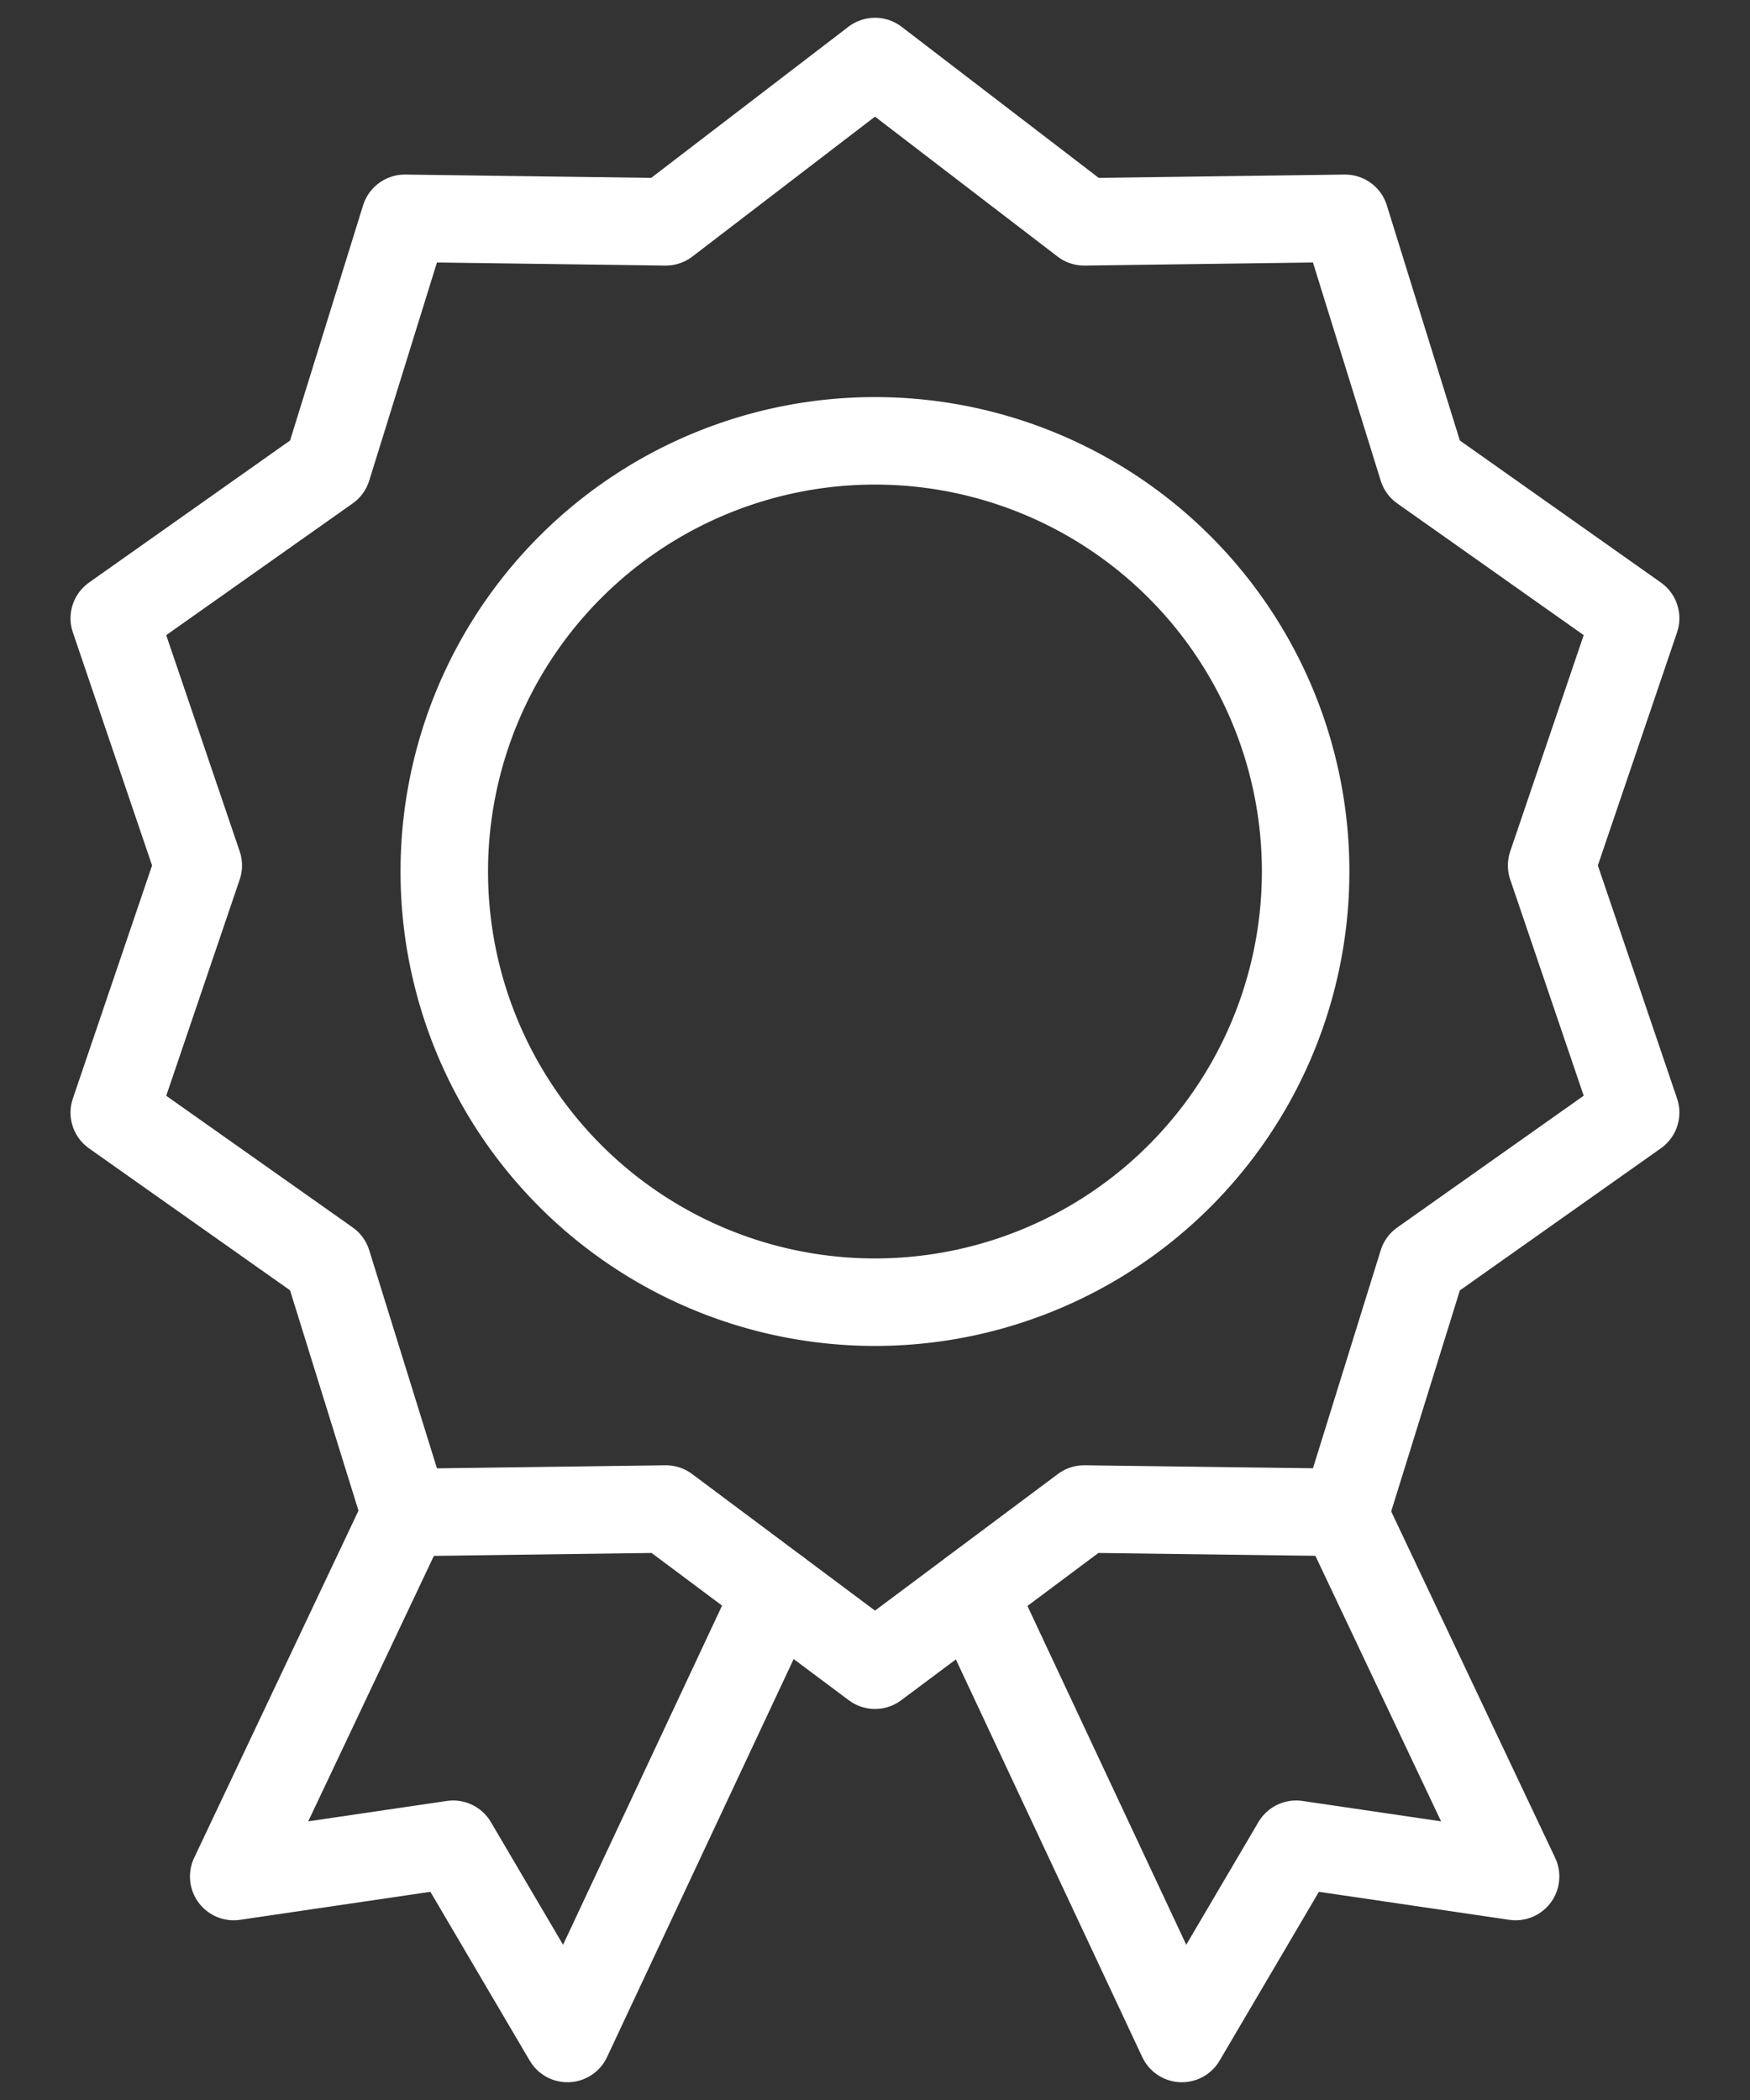
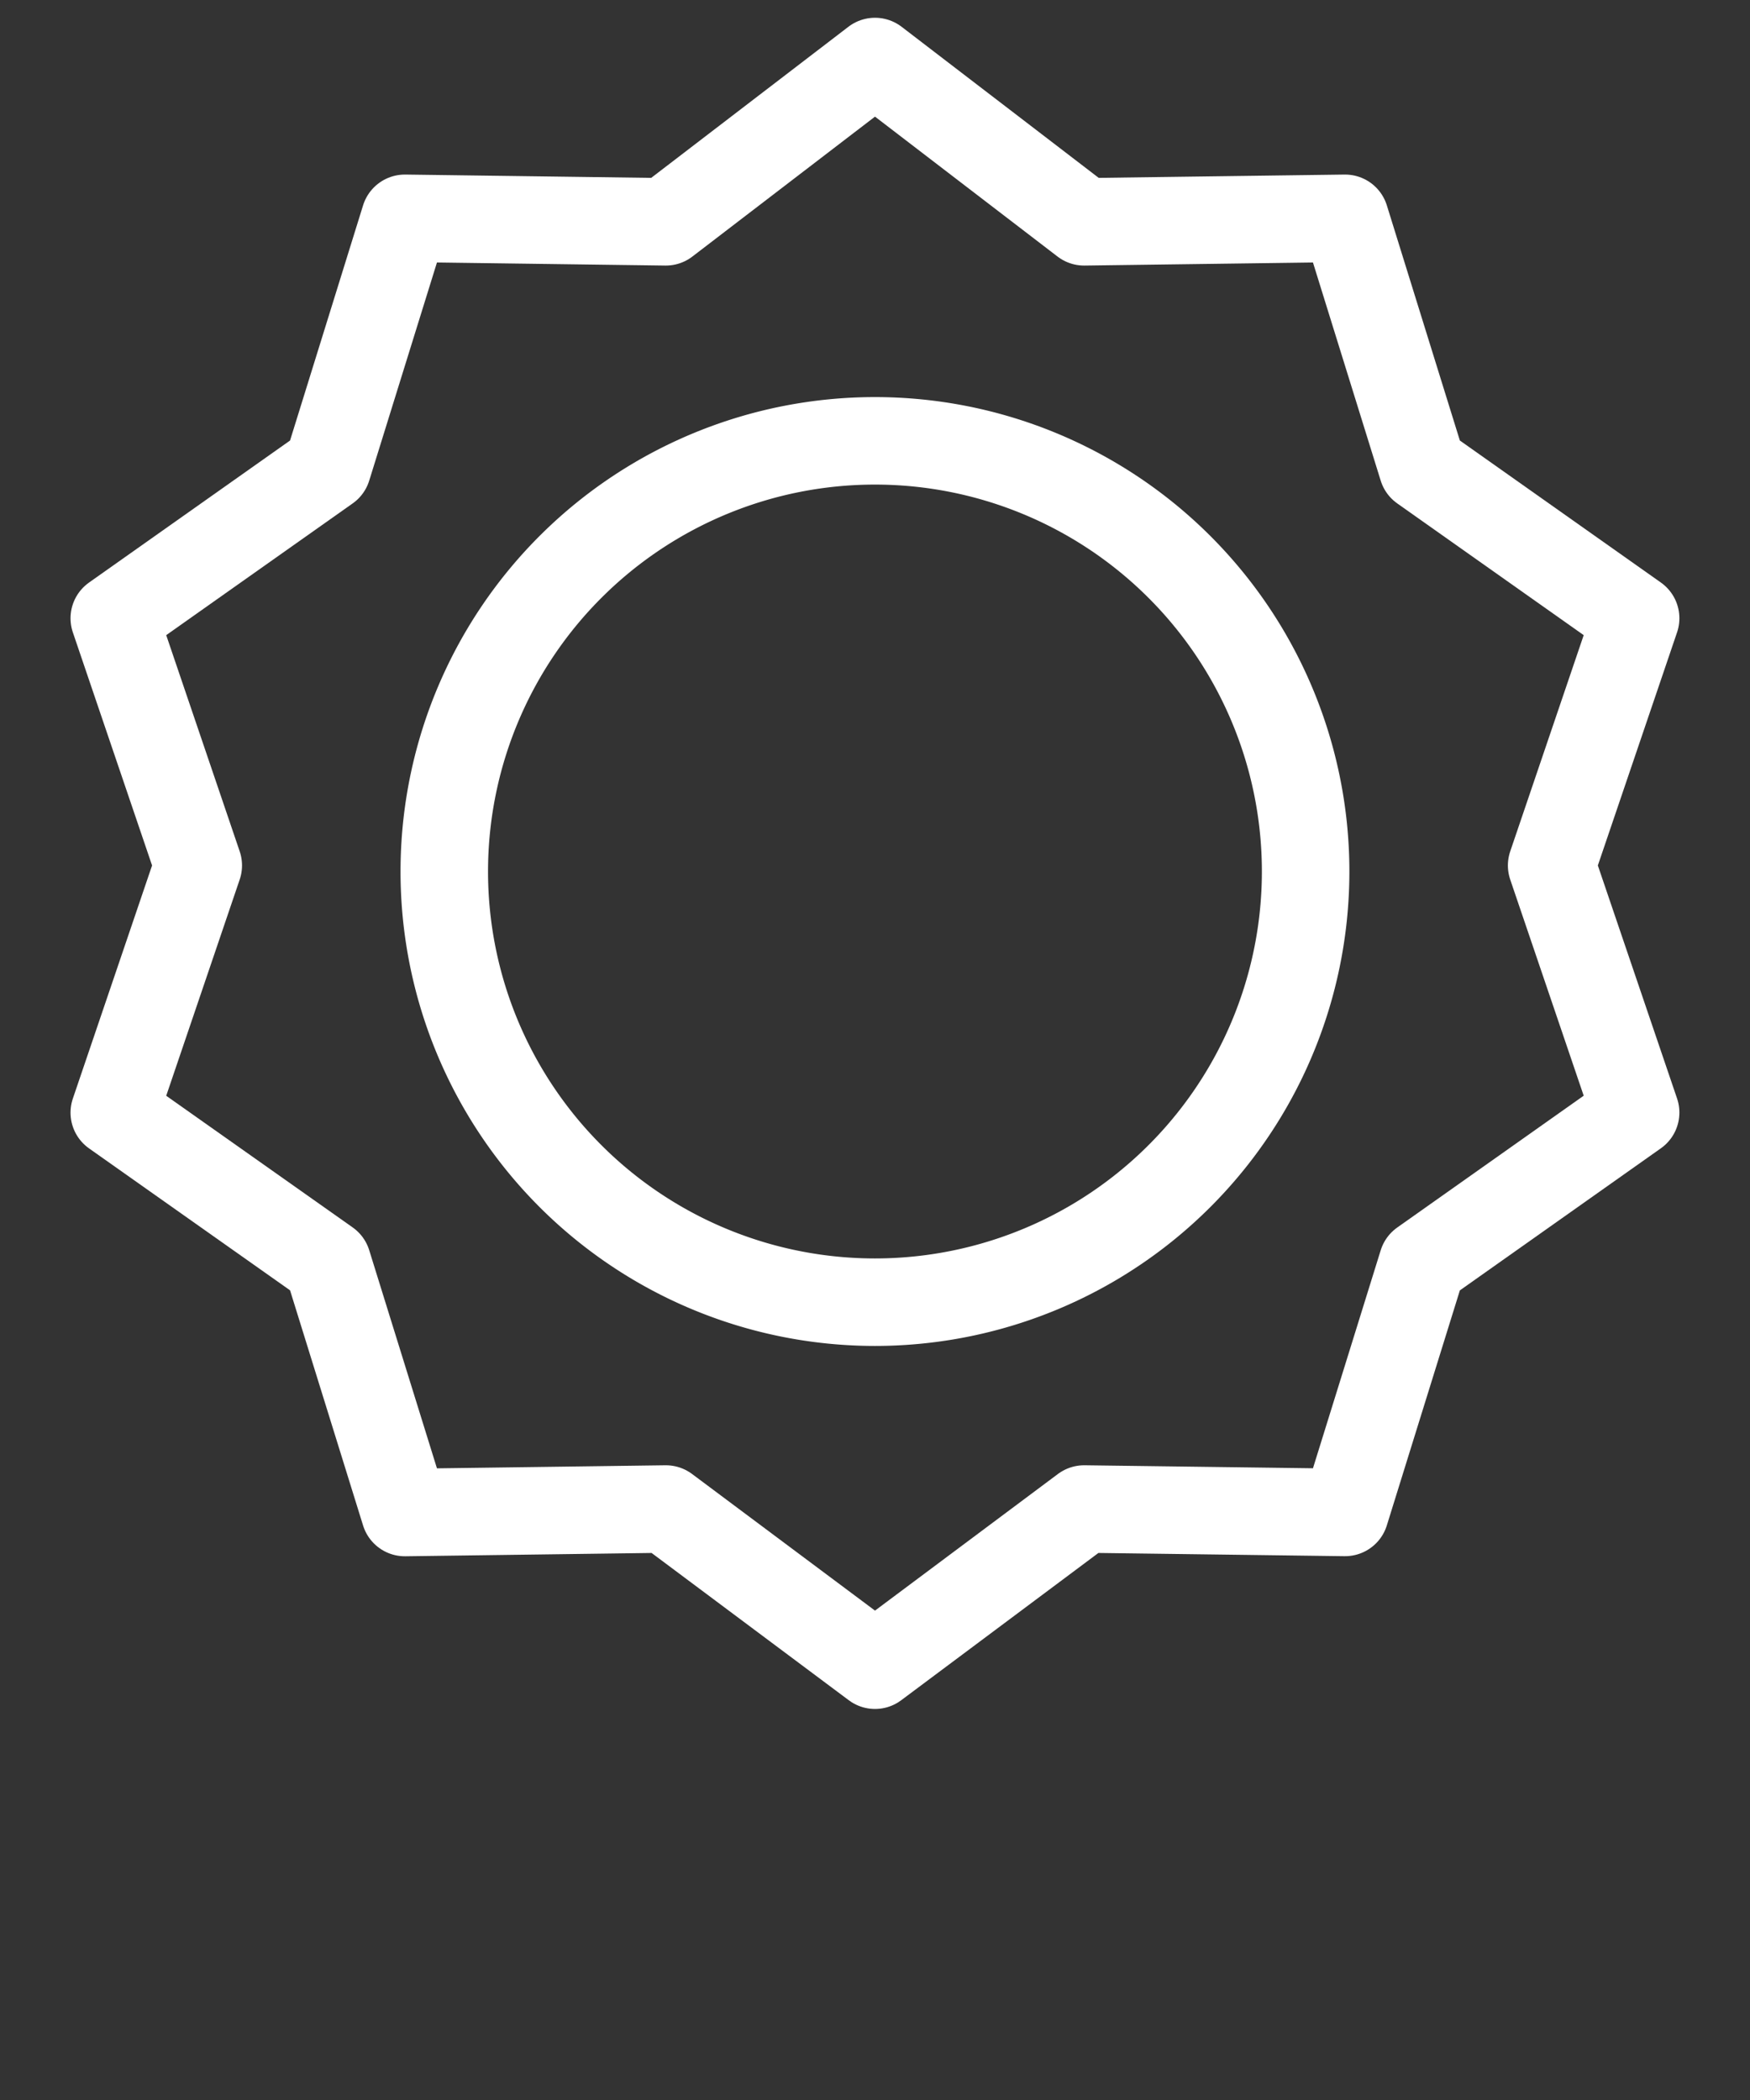
<svg xmlns="http://www.w3.org/2000/svg" width="20" height="24" fill="none">
  <rect width="100%" height="100%" fill="#333333" stroke="none" />
  <path stroke="#fff" stroke-linecap="round" stroke-linejoin="round" stroke-miterlimit="10" d="M14.921 9.89a4.922 4.922 0 1 1-9.843 0 4.922 4.922 0 0 1 9.843 0Z" />
  <path stroke="#fff" stroke-linecap="round" stroke-linejoin="round" stroke-miterlimit="10" d="m10 .703 2.39 1.832 2.982-.04.885 2.85 2.436 1.721-.96 2.825.96 2.824-2.436 1.722-.885 2.848-2.982-.039L10 19.031l-2.39-1.785-2.983.04-.885-2.85-2.436-1.72.96-2.825-.96-2.825 2.436-1.721.885-2.85 2.982.04L10 .703Z" />
-   <path stroke="#fff" stroke-linecap="round" stroke-linejoin="round" stroke-miterlimit="10" d="m8.878 18.193-2.393 5.104-1.306-2.22-2.508.369 1.969-4.16M11.117 18.198l2.39 5.099 1.306-2.22 2.508.369-1.969-4.16" />
</svg>